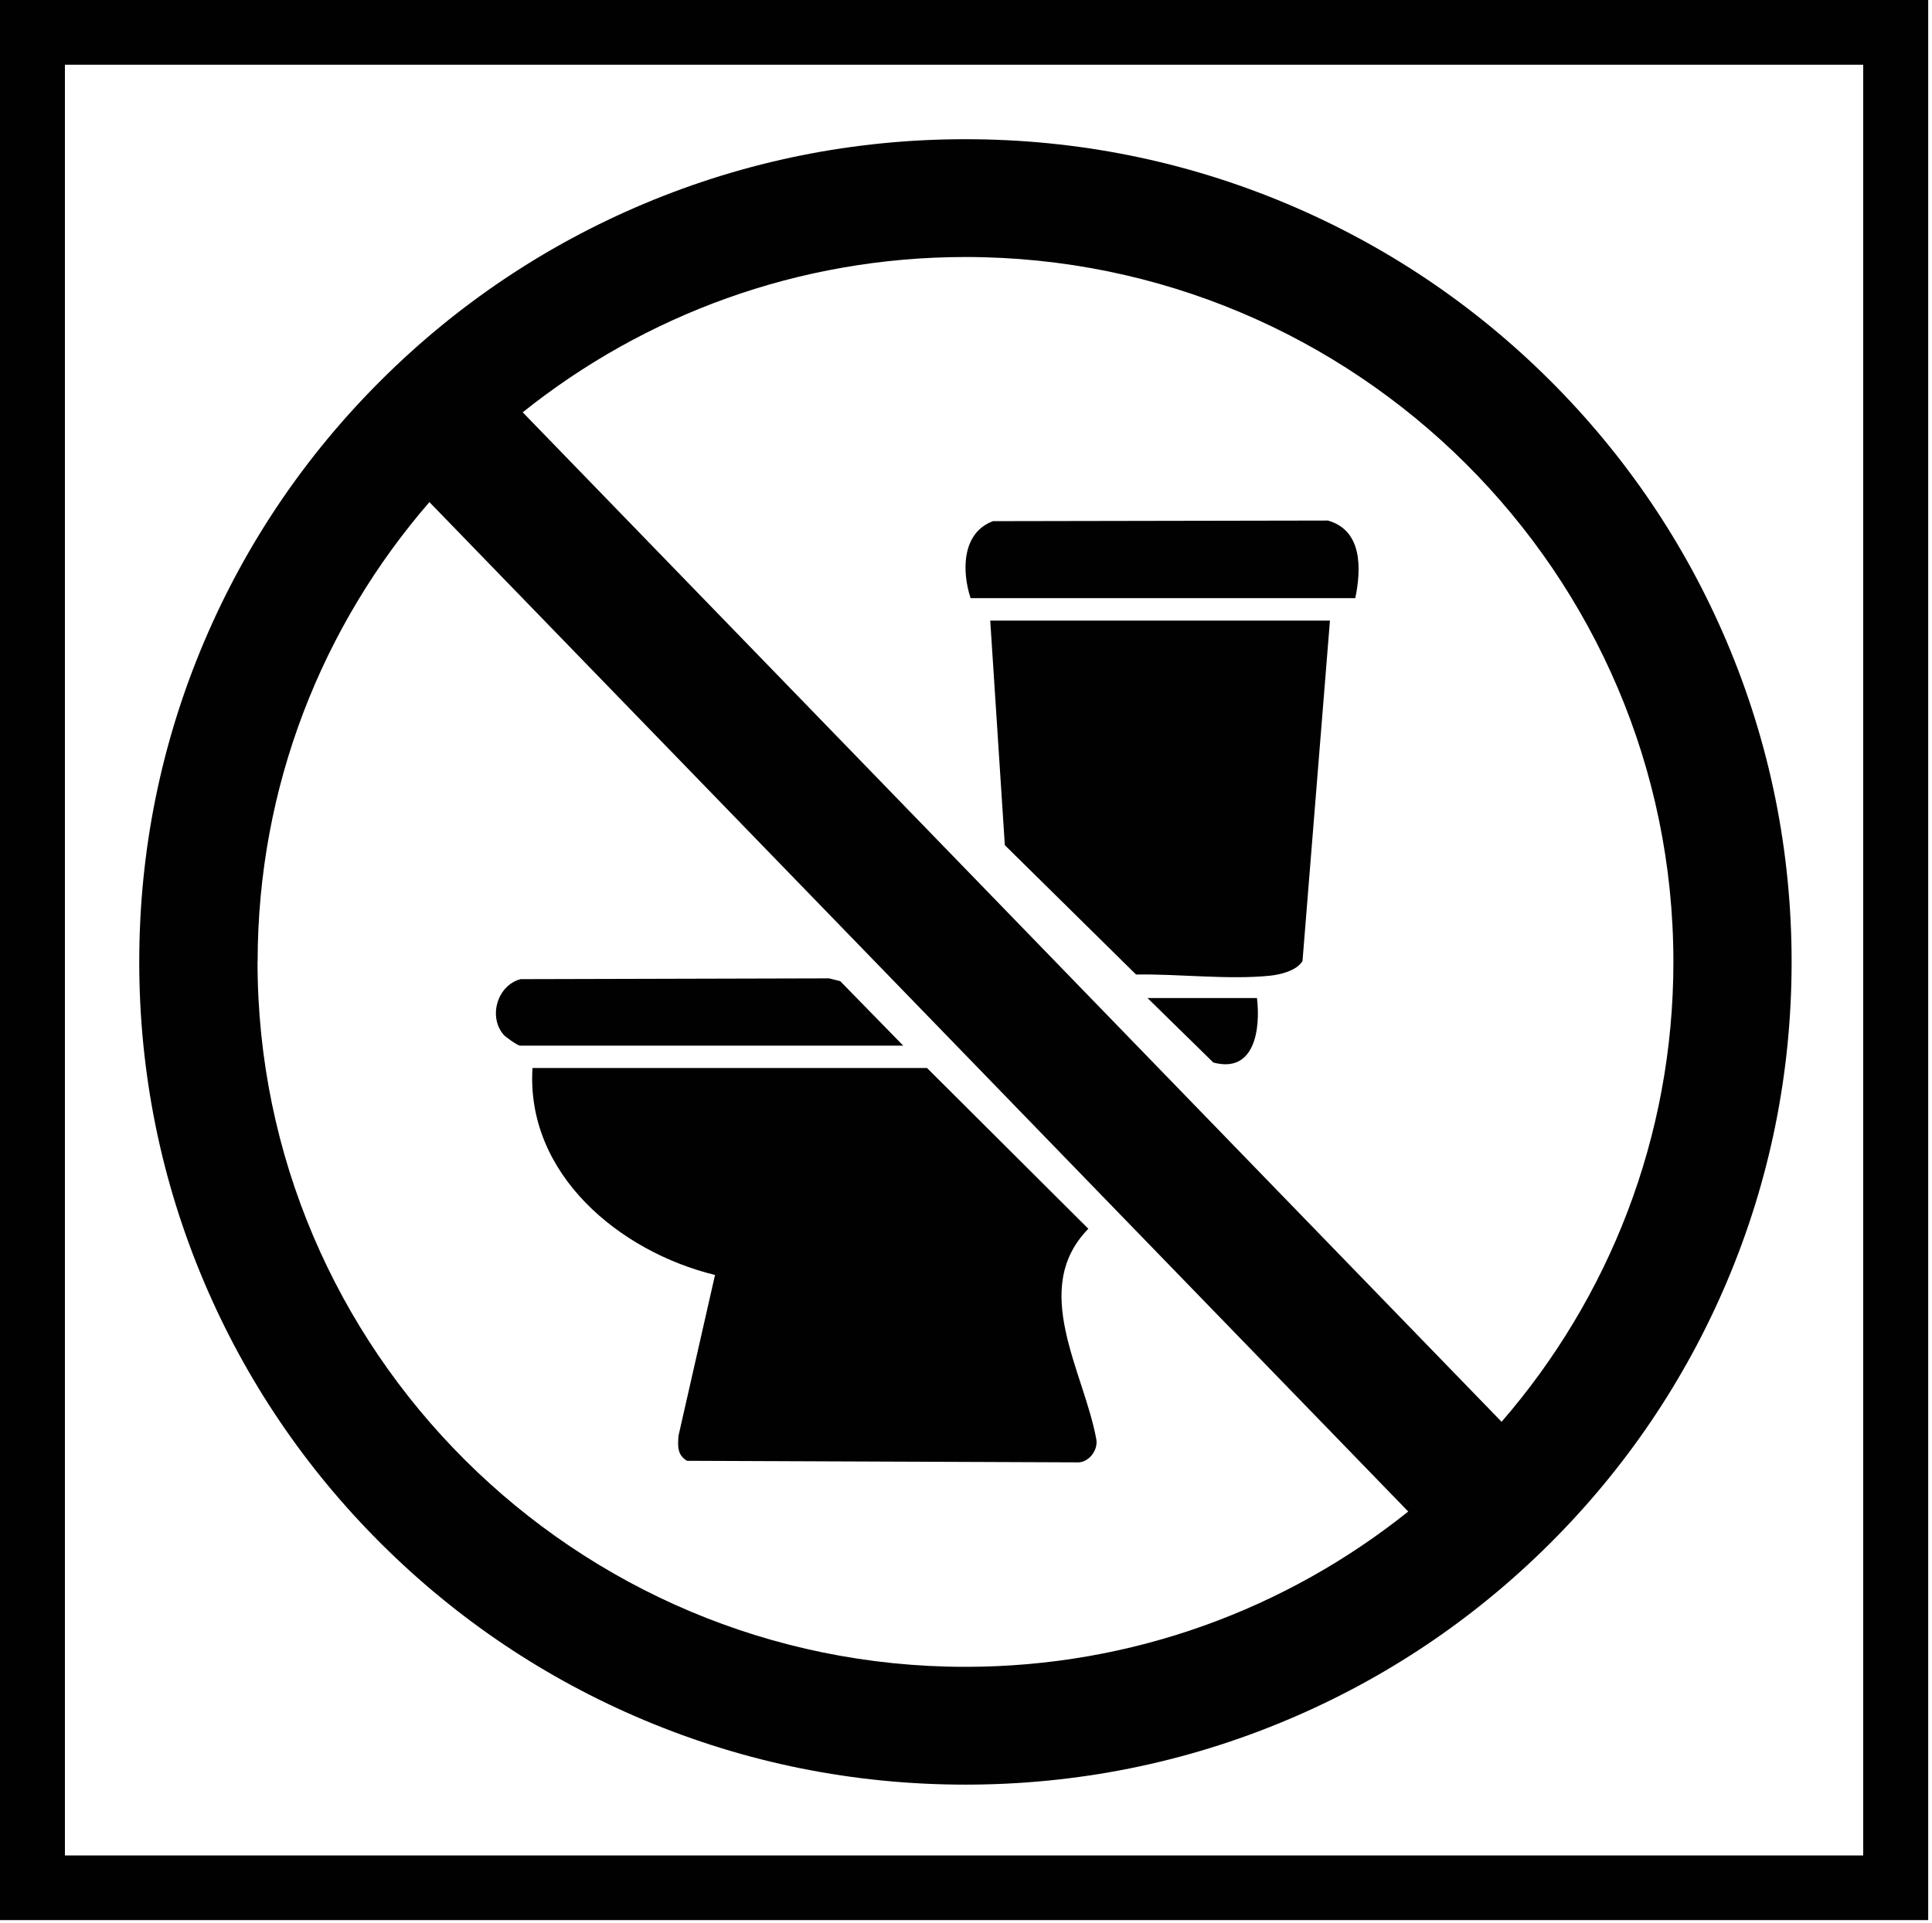
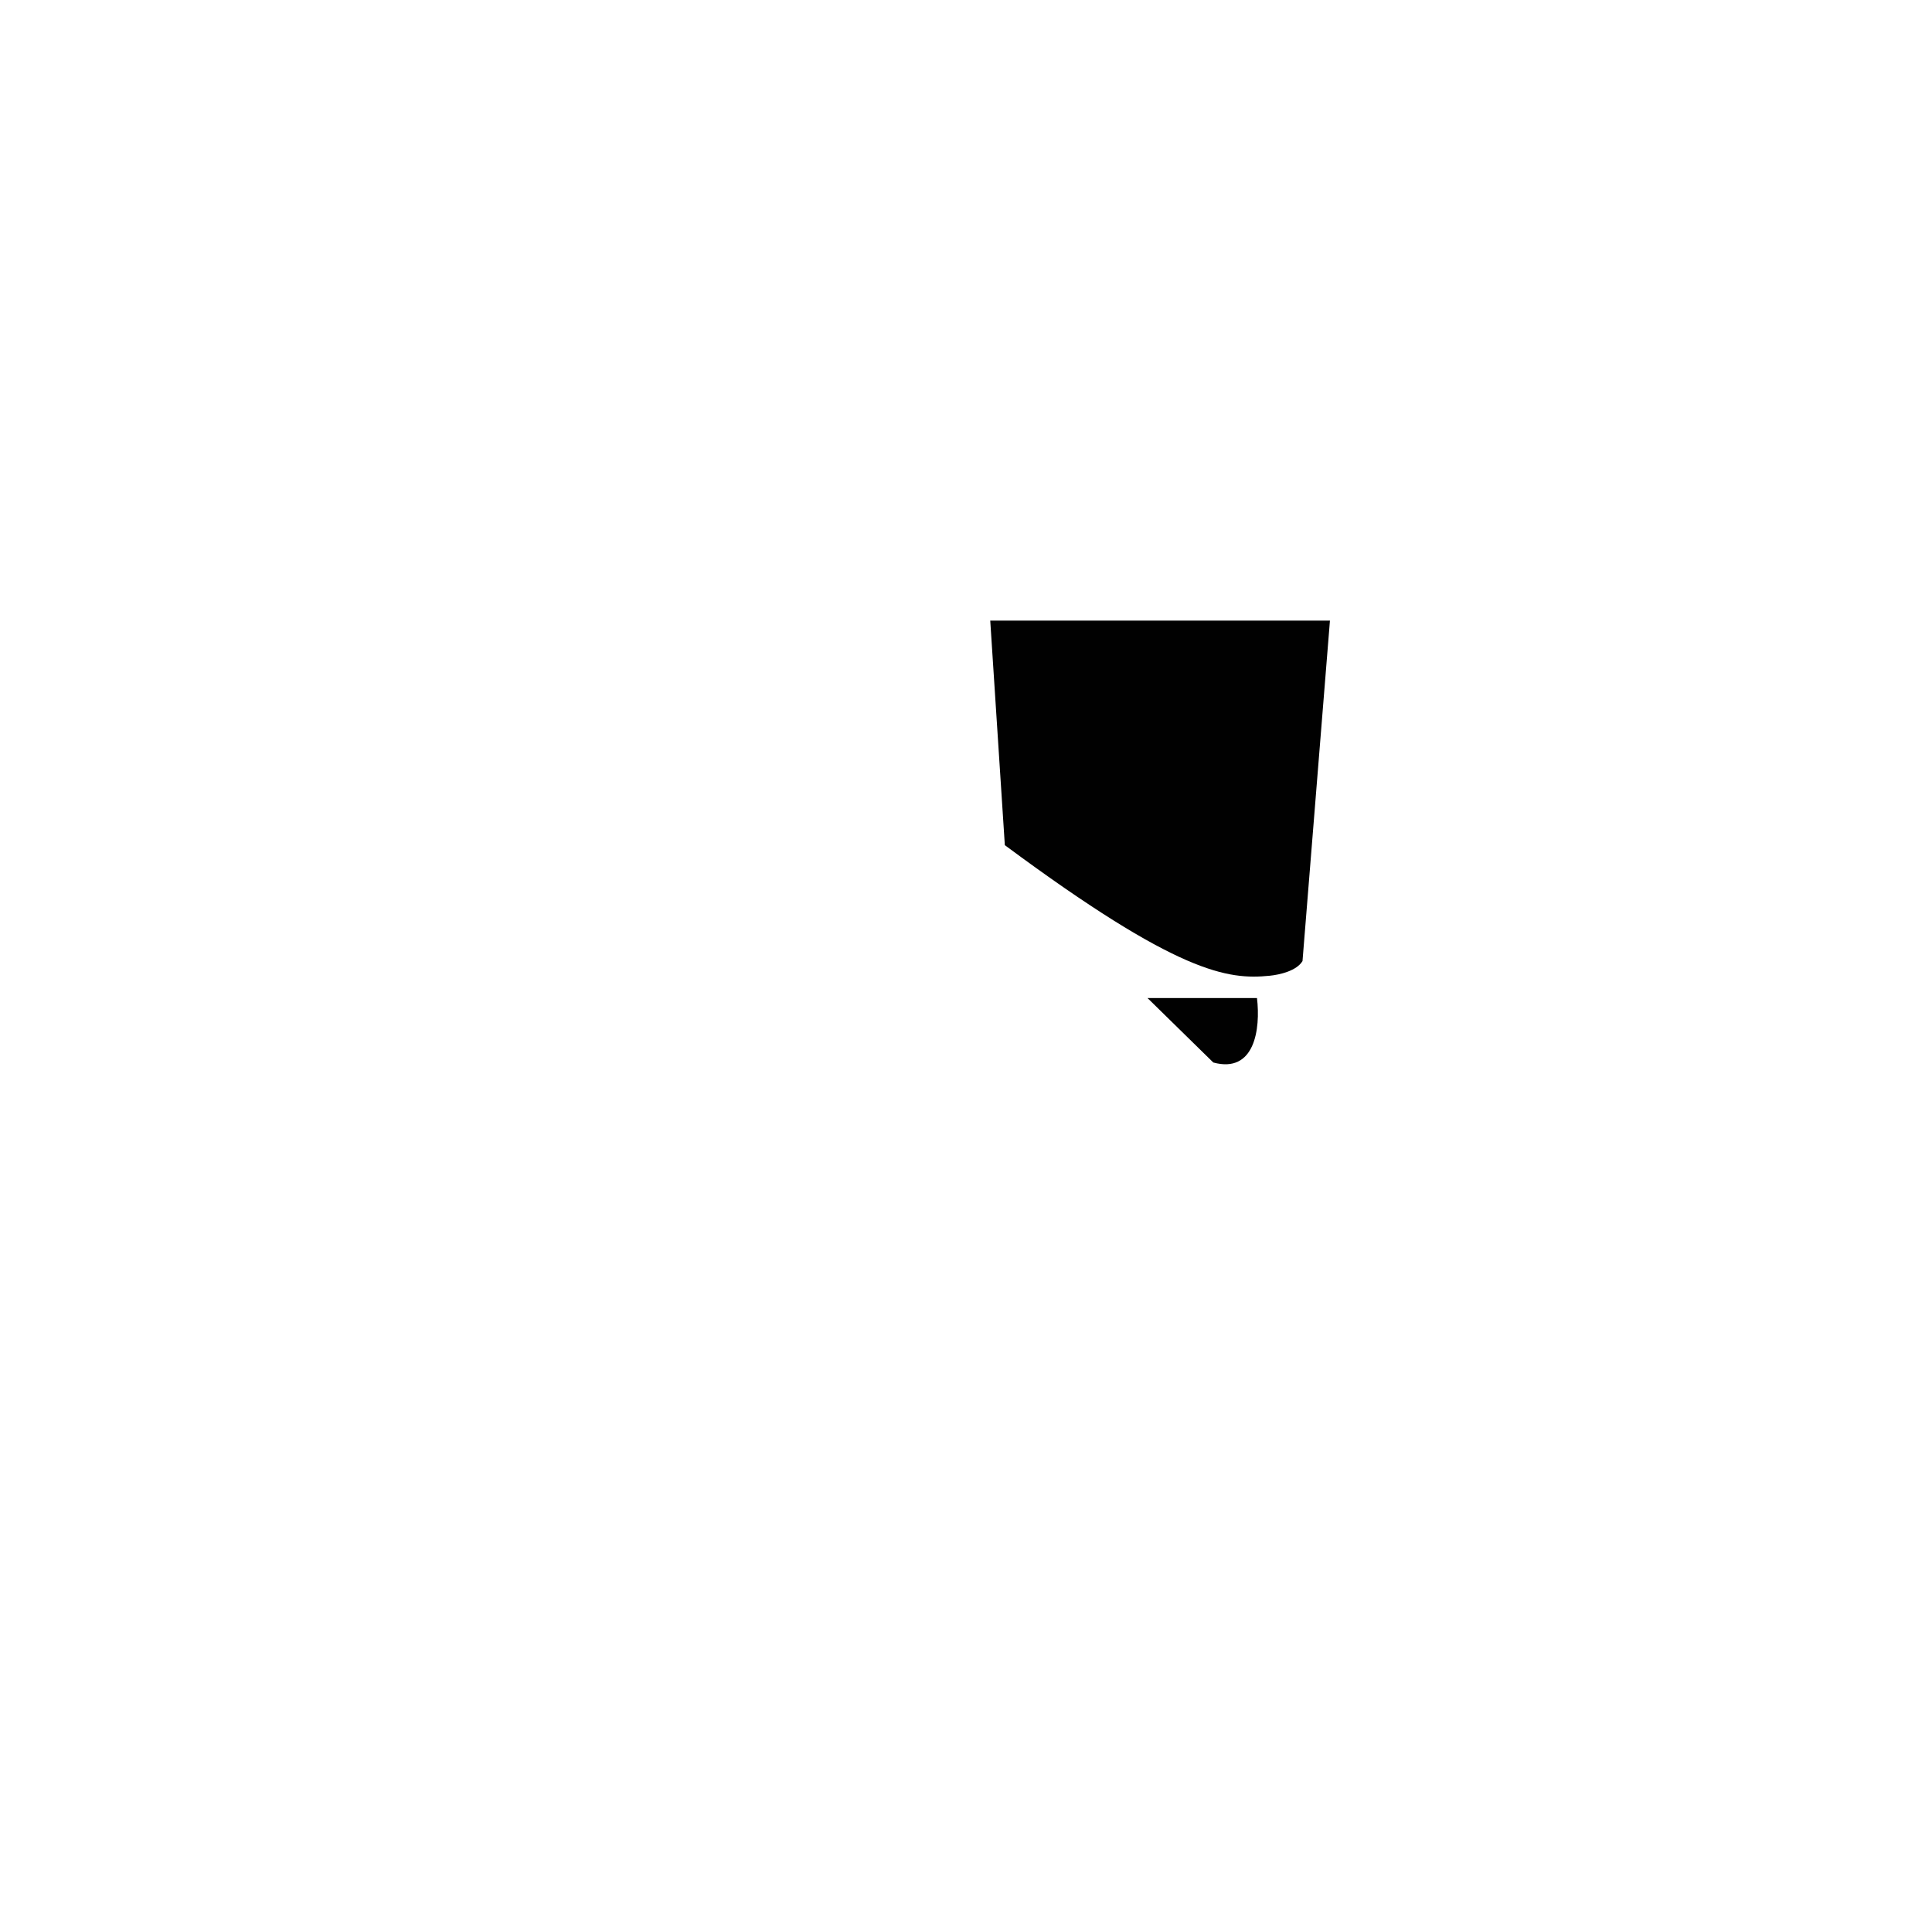
<svg xmlns="http://www.w3.org/2000/svg" fill="none" viewBox="0 0 222 221" height="221" width="222">
-   <path fill="#010101" d="M221.564 220.69H0V0H221.564V220.69ZM7.459 213.26H214.095V7.44H7.459V213.26Z" />
-   <path fill="#010101" d="M152.829 71.33H113.785L115.462 97.14L130.541 112.01C135.39 111.92 141.093 112.63 145.882 112.15C147.097 112.03 149.004 111.57 149.667 110.46L152.819 71.34L152.829 71.33Z" />
-   <path fill="#010101" d="M155.732 68.75C156.424 65.39 156.575 60.97 152.589 59.83L114.097 59.9C110.503 61.25 110.513 65.66 111.527 68.75H155.732Z" />
+   <path fill="#010101" d="M152.829 71.33H113.785L115.462 97.14C135.39 111.92 141.093 112.63 145.882 112.15C147.097 112.03 149.004 111.57 149.667 110.46L152.819 71.34L152.829 71.33Z" />
  <path fill="#010101" d="M144.436 114.71H131.856L139.416 122.12C144.175 123.41 144.858 118.28 144.436 114.71Z" />
-   <path fill="#010101" d="M61.188 122.75C60.425 134.95 71.177 143.86 82.161 146.54L77.964 165.02C77.874 166.22 77.814 167.22 78.938 167.9L123.956 168.08C125.181 168.01 126.195 166.63 125.974 165.43C124.548 157.6 118.294 148.14 125.06 141.23L106.517 122.75H61.188Z" />
-   <path fill="#010101" d="M57.815 118.88C58.076 119.2 59.501 120.18 59.742 120.18H103.786L96.547 112.77L95.262 112.45L59.822 112.54C57.182 113.23 56.088 116.78 57.825 118.88H57.815Z" />
-   <path fill="#010101" d="M23.459 73.75C18.51 85.41 16 97.8 16 110.56C16 123.32 18.51 135.71 23.459 147.37C28.238 158.63 35.085 168.75 43.8 177.43C52.514 186.11 62.674 192.93 73.979 197.69C85.685 202.62 98.124 205.12 110.934 205.12C123.745 205.12 136.184 202.62 147.89 197.69C159.195 192.93 169.355 186.11 178.069 177.43C186.784 168.75 193.631 158.63 198.41 147.37C203.359 135.71 205.869 123.32 205.869 110.56C205.869 97.8 203.359 85.41 198.41 73.75C193.631 62.49 186.784 52.37 178.069 43.69C169.355 35.01 159.195 28.19 147.89 23.43C136.184 18.5 123.745 16 110.934 16C98.124 16 85.685 18.5 73.979 23.43C62.674 28.19 52.514 35.01 43.8 43.69C35.085 52.37 28.238 62.49 23.459 73.75ZM172.537 163.41L60.064 47.39C74.009 36.23 91.699 29.54 110.945 29.54C155.791 29.54 192.285 65.88 192.285 110.56C192.285 130.74 184.846 149.21 172.548 163.41H172.537ZM29.604 110.56C29.604 90.38 37.043 71.91 49.342 57.71L161.815 173.73C147.87 184.89 130.18 191.58 110.934 191.58C66.088 191.58 29.593 155.24 29.593 110.56H29.604Z" />
</svg>